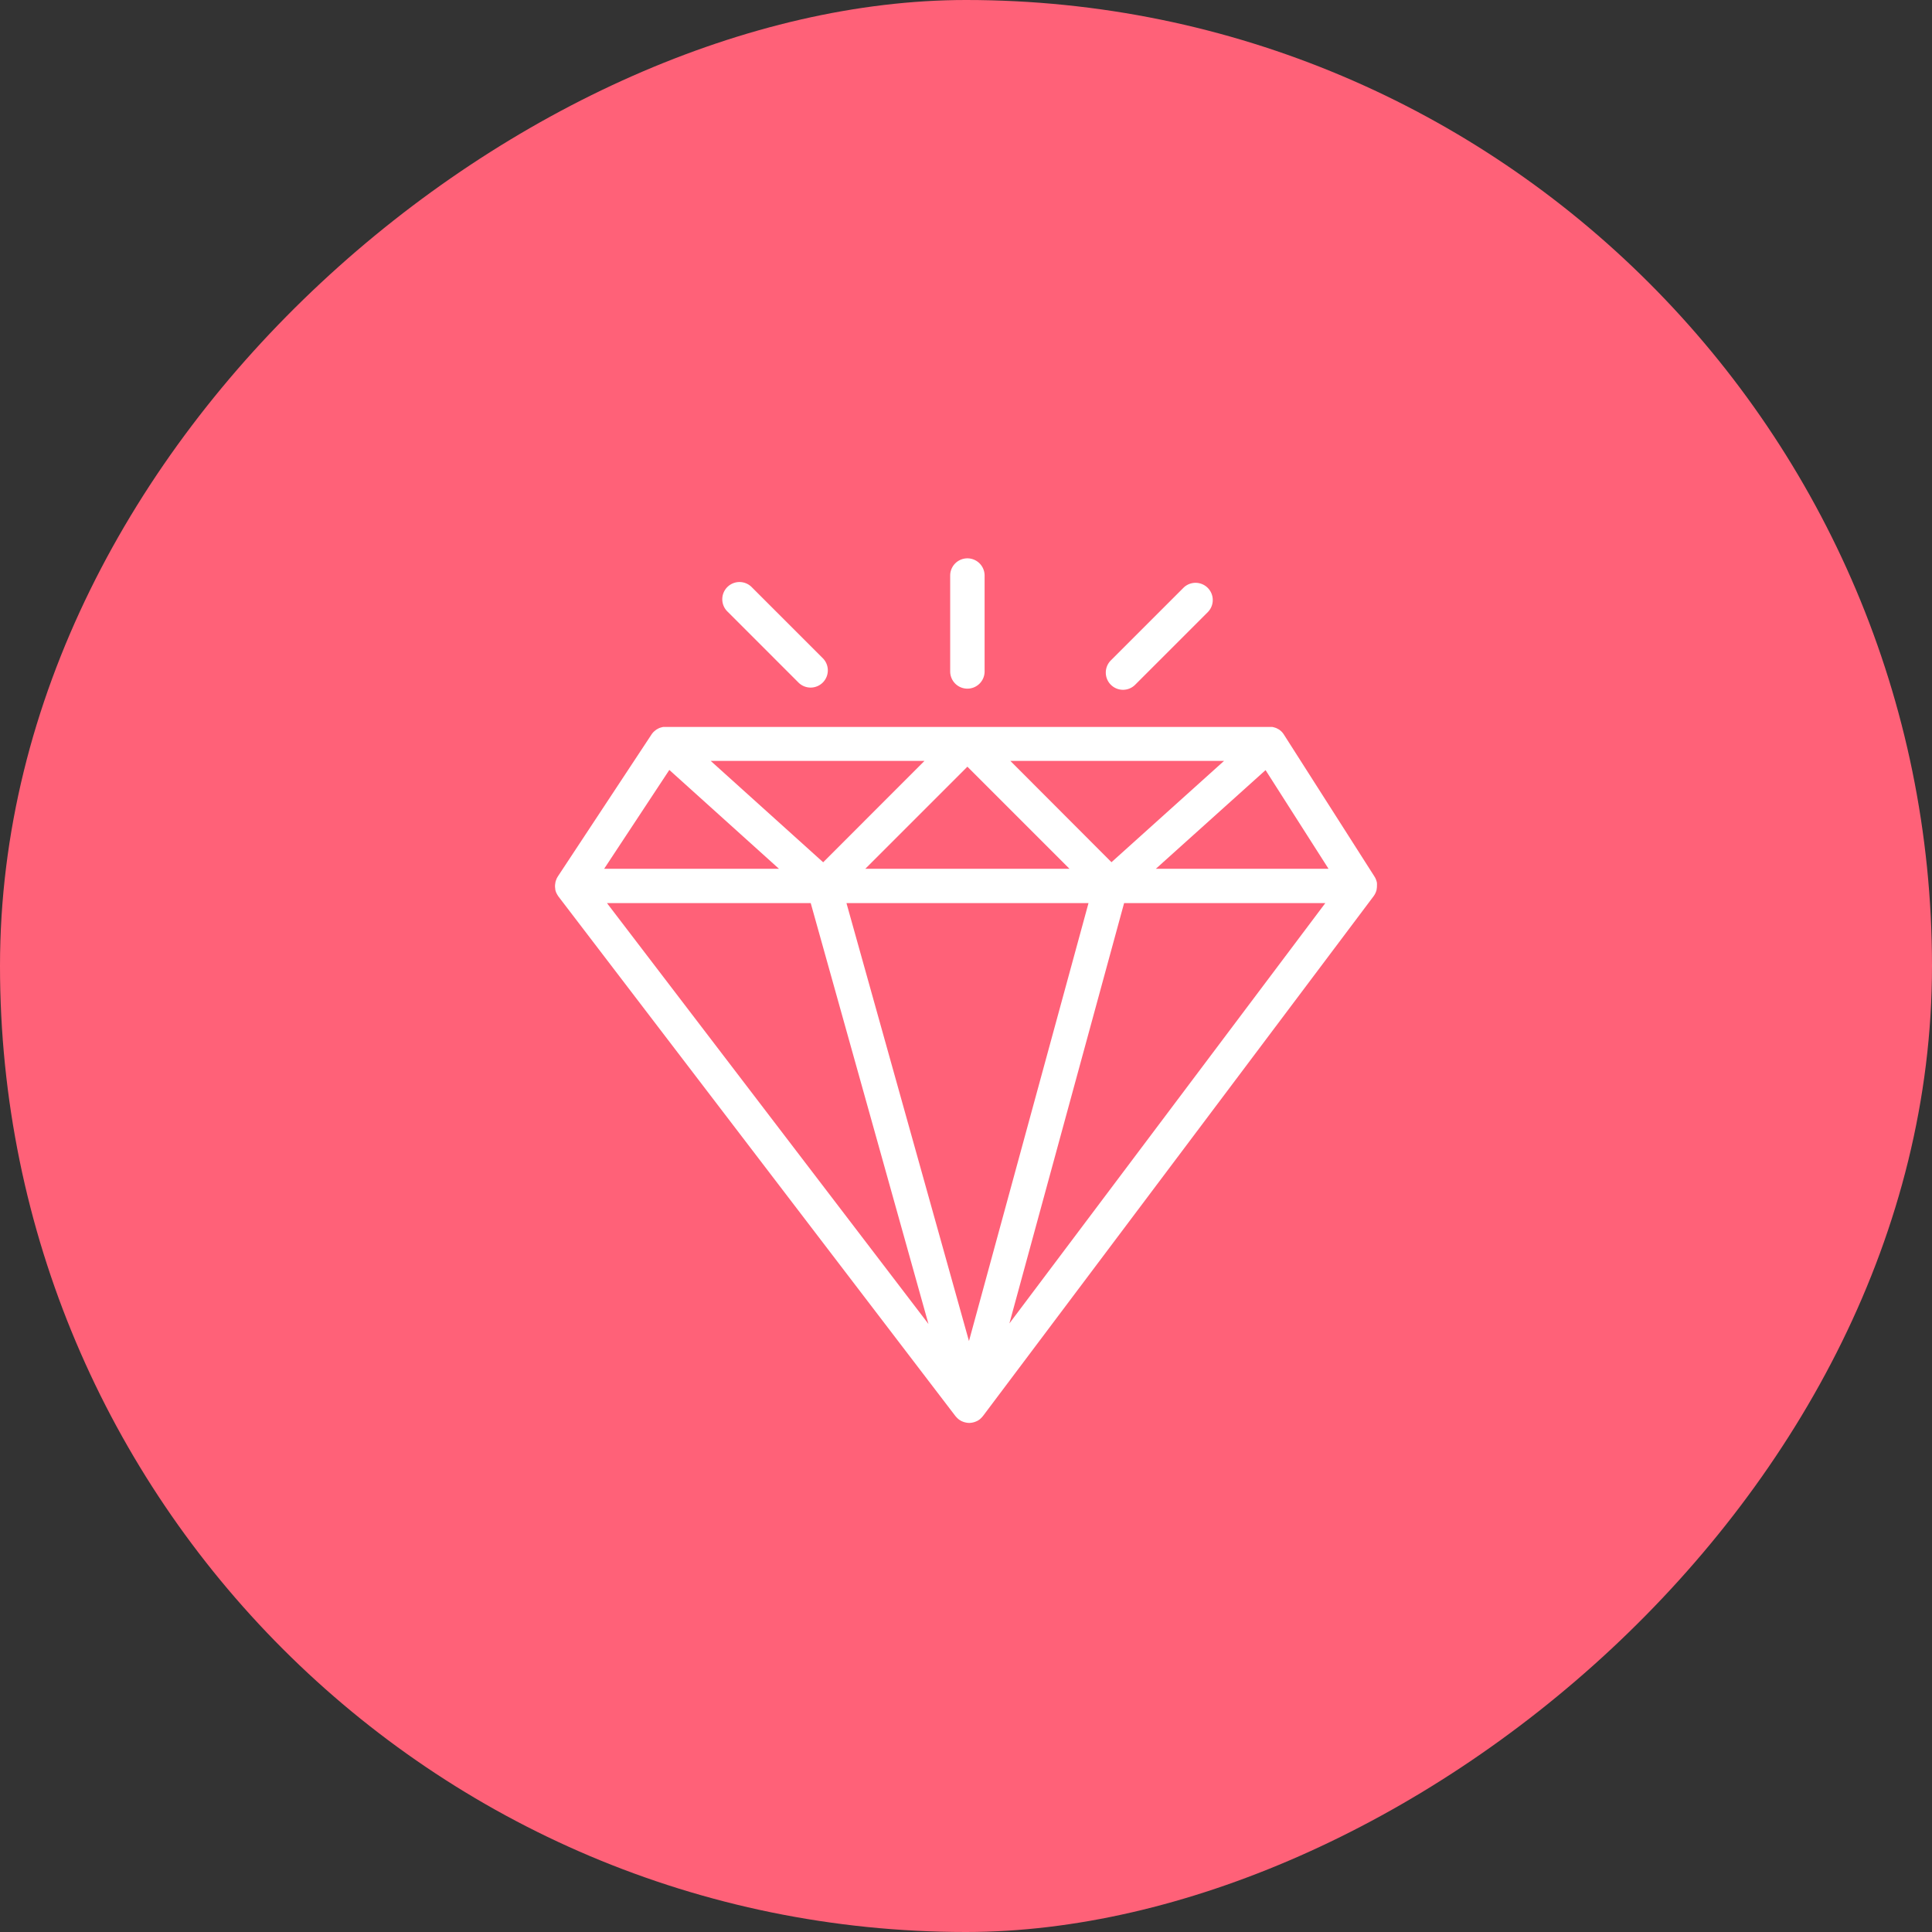
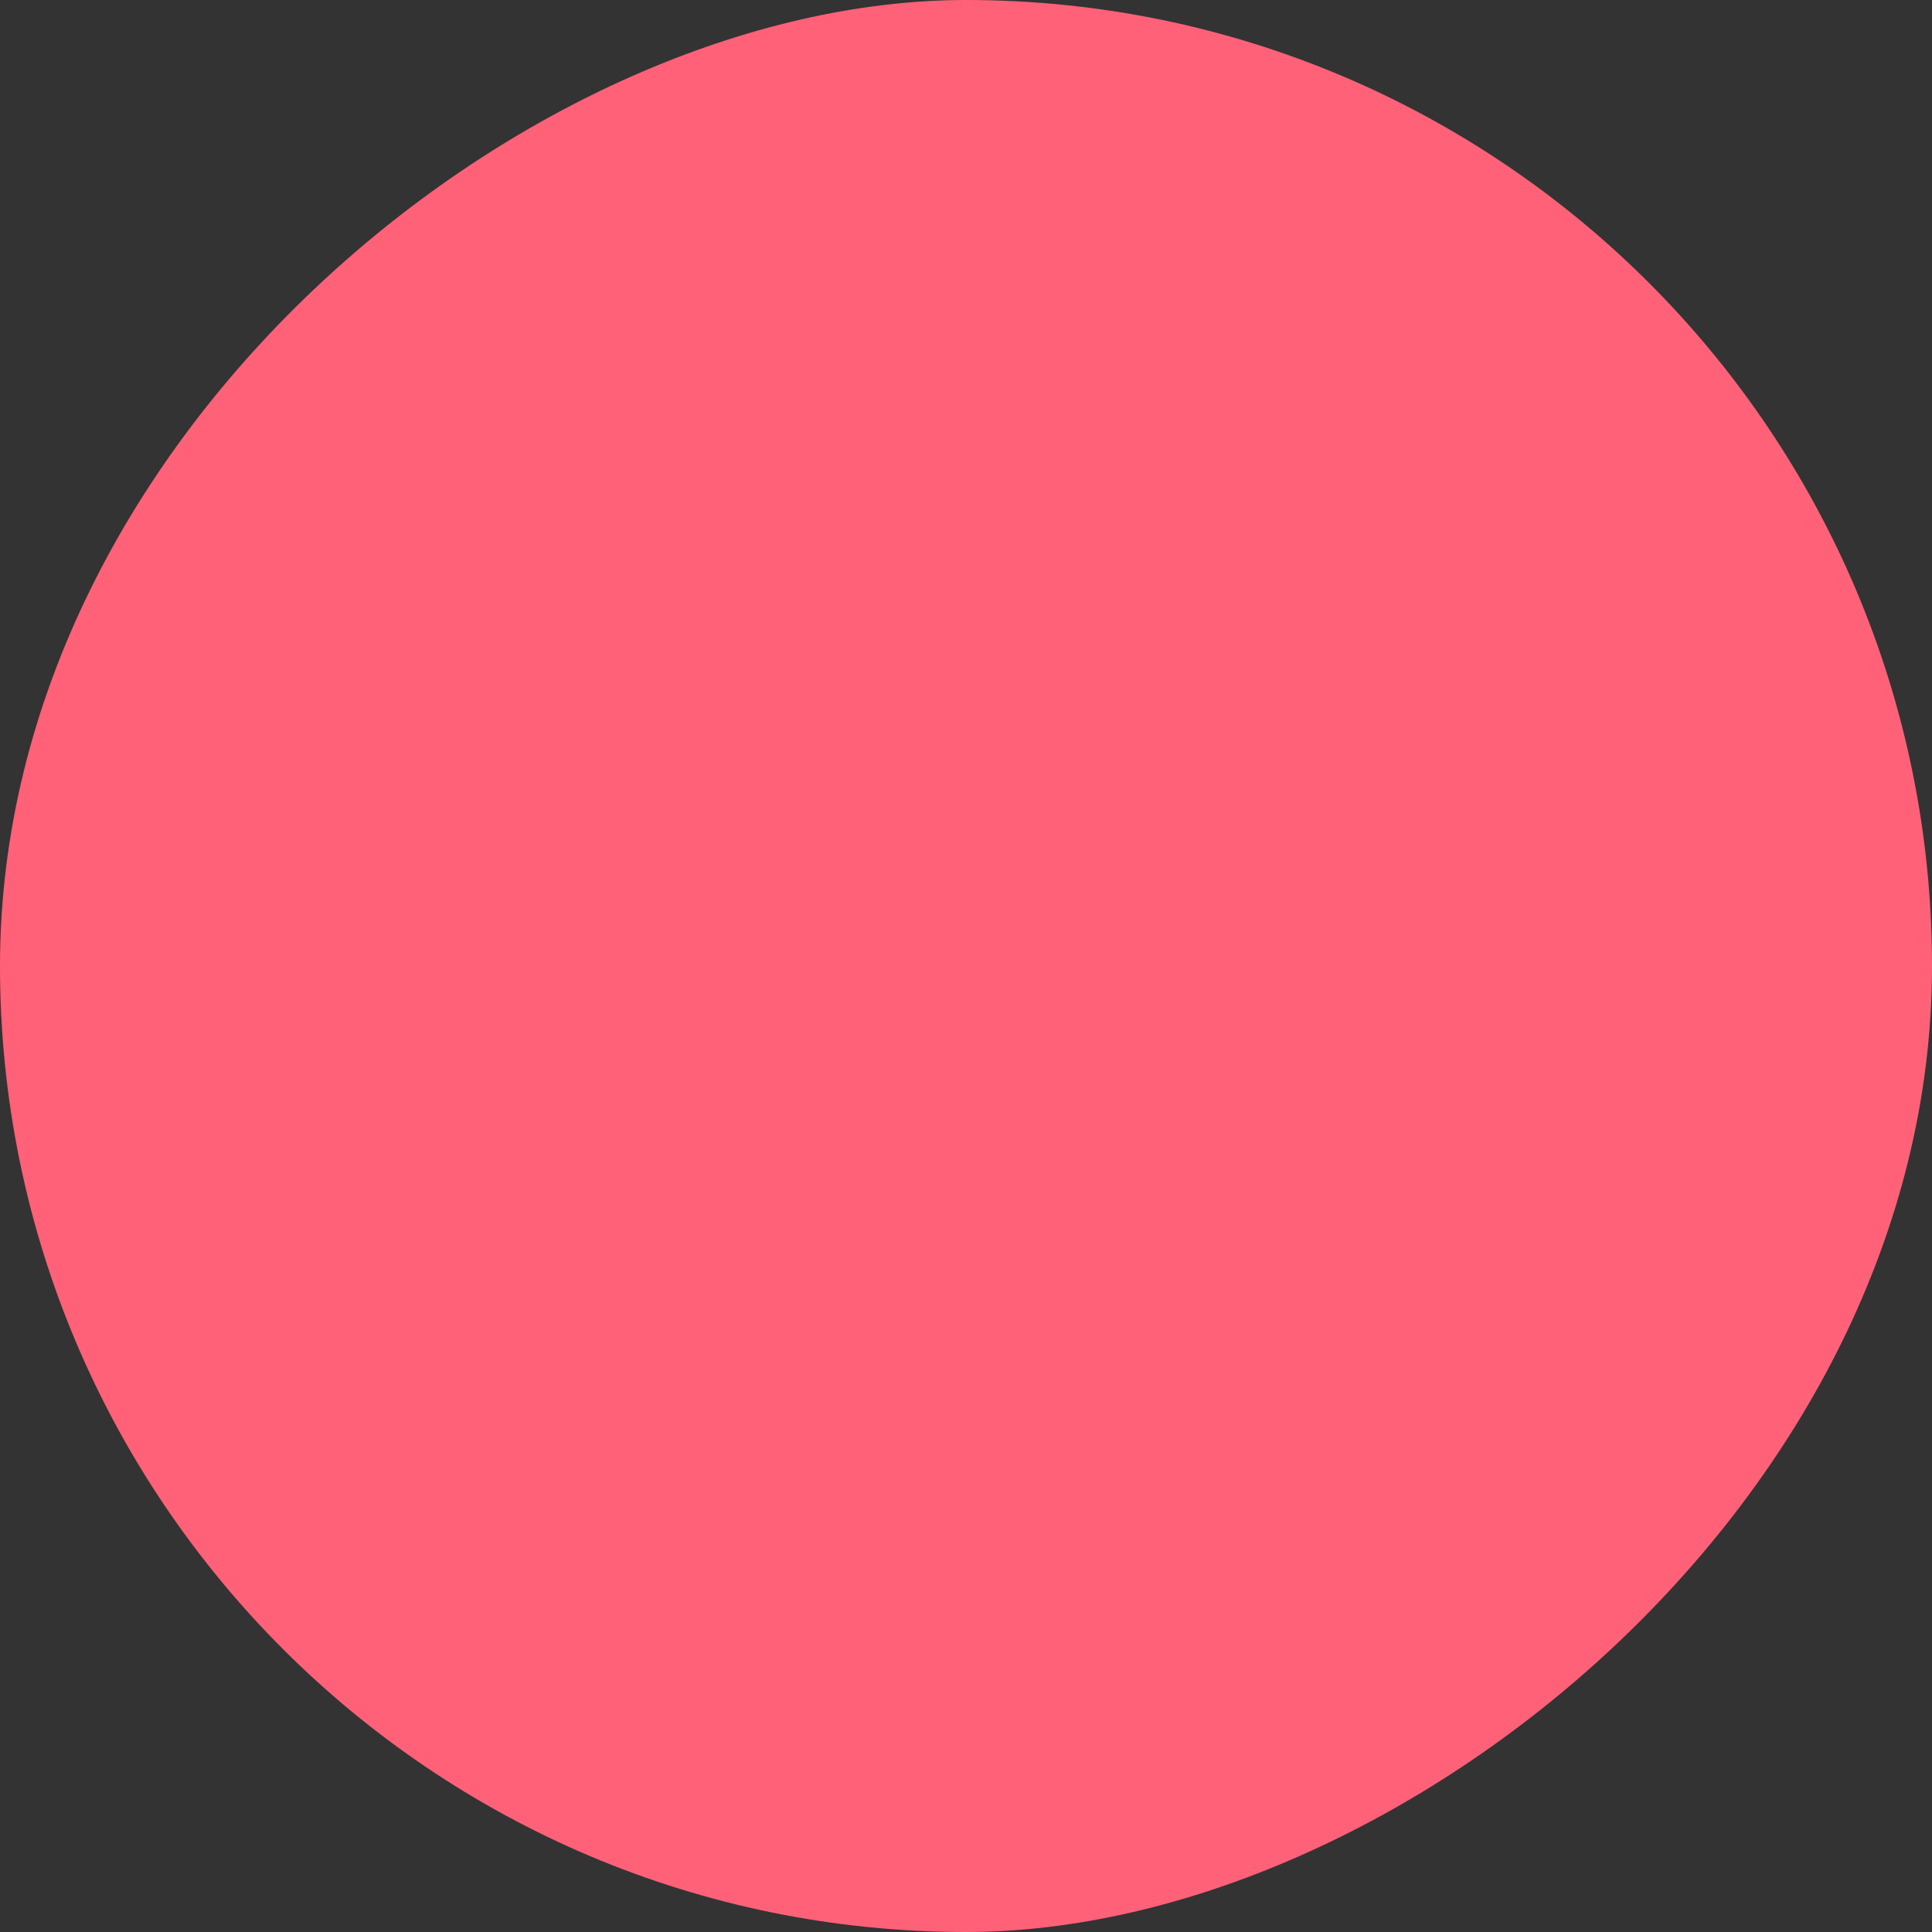
<svg xmlns="http://www.w3.org/2000/svg" width="54" height="54" viewBox="0 0 54 54">
  <rect x="0" y="0" width="54" height="54" fill="#333333" stroke="none" />
  <defs>
    <clipPath id="clip-path">
-       <rect id="Rectangle_1700" width="22.974" height="24.163" fill="none" />
-     </clipPath>
+       </clipPath>
  </defs>
  <g id="Group_138" transform="translate(-205 -2527)">
    <g id="Group_78" transform="translate(-523.302 2910.364) rotate(-90)">
      <rect id="Rectangle_15" width="54" height="54" rx="27" transform="translate(329.364 728.302)" fill="#ff6178" />
    </g>
    <g id="Group_3143" transform="translate(220.513 2542.606)">
      <g id="Group_3142" clip-path="url(#clip-path)">
        <path id="Path_3867" d="M22.9,34.036a.469.469,0,0,0,.029-.053l.01-.022a.476.476,0,0,0,.025-.077s0-.008,0-.011a.473.473,0,0,0,.009-.071c0-.008,0-.016,0-.025a.472.472,0,0,0,0-.067c0-.005,0-.011,0-.017a.477.477,0,0,0-.022-.079c0-.007-.006-.015-.009-.022s-.008-.02-.012-.03-.012-.021-.019-.031,0-.008-.006-.013l-2.537-3.976,0,0a.487.487,0,0,0-.062-.077l0,0a.484.484,0,0,0-.072-.058c-.009-.006-.019-.01-.028-.015a.47.47,0,0,0-.06-.03l-.036-.011a.5.5,0,0,0-.06-.015l-.014,0c-.01,0-.019,0-.029,0s-.024,0-.036,0H3.1c-.011,0-.022,0-.033,0s-.019,0-.028,0l-.016,0a.449.449,0,0,0-.059.014l-.037.011a.468.468,0,0,0-.057.028c-.01.006-.021.01-.031.017a.479.479,0,0,0-.056.044l-.021.017a.482.482,0,0,0-.063.076v0L.079,33.514l-.005.01c-.008.013-.017.027-.024.041s-.006.015-.009.023l-.01.024a.487.487,0,0,0-.021.072l0,.009A.5.5,0,0,0,0,33.774c0,.008,0,.016,0,.024a.5.5,0,0,0,.007.064c0,.007,0,.013,0,.019a.492.492,0,0,0,.024.078c0,.006.005.011.008.017a.464.464,0,0,0,.031.058l.014.022.01.016L11.194,48.6l.011.011a.493.493,0,0,0,.055.057l.017.015a.489.489,0,0,0,.081.052l.018.008a.479.479,0,0,0,.075.027l.026.006a.47.47,0,0,0,.1.012h0a.475.475,0,0,0,.1-.012l.025-.006a.467.467,0,0,0,.077-.028l.017-.007a.5.5,0,0,0,.082-.053l.016-.015a.458.458,0,0,0,.056-.059l.01-.011L22.879,34.067l.006-.009.014-.021M11.57,46.5,8.146,34.259h6.765Zm1.156-16.216H18.7l-3.147,2.832ZM14.38,33.3H8.672l2.854-2.854Zm-6.885-.182L4.351,30.284h5.976Zm-4.3-2.581L6.26,33.3H1.373Zm16.665.005,1.76,2.758H16.793ZM7.147,34.259l3.291,11.764L1.452,34.259ZM12.7,46.007l3.206-11.748h5.624Z" transform="translate(0 -24.623)" fill="#fff" />
-         <path id="Path_3868" d="M69.4,3.642a.481.481,0,0,0,.481-.481V.481a.481.481,0,0,0-.962,0v2.68a.481.481,0,0,0,.481.481" transform="translate(-57.874)" fill="#fff" />
+         <path id="Path_3868" d="M69.4,3.642a.481.481,0,0,0,.481-.481V.481v2.68a.481.481,0,0,0,.481.481" transform="translate(-57.874)" fill="#fff" />
        <path id="Path_3869" d="M96.531,7.212a.479.479,0,0,0,.34-.141l2.037-2.037a.481.481,0,0,0-.68-.68L96.191,6.391a.481.481,0,0,0,.34.821" transform="translate(-80.656 -3.538)" fill="#fff" />
        <path id="Path_3870" d="M31.34,7a.481.481,0,1,0,.68-.68l-1.97-1.97a.481.481,0,1,0-.68.68Z" transform="translate(-24.545 -3.538)" fill="#fff" />
      </g>
    </g>
  </g>
</svg>